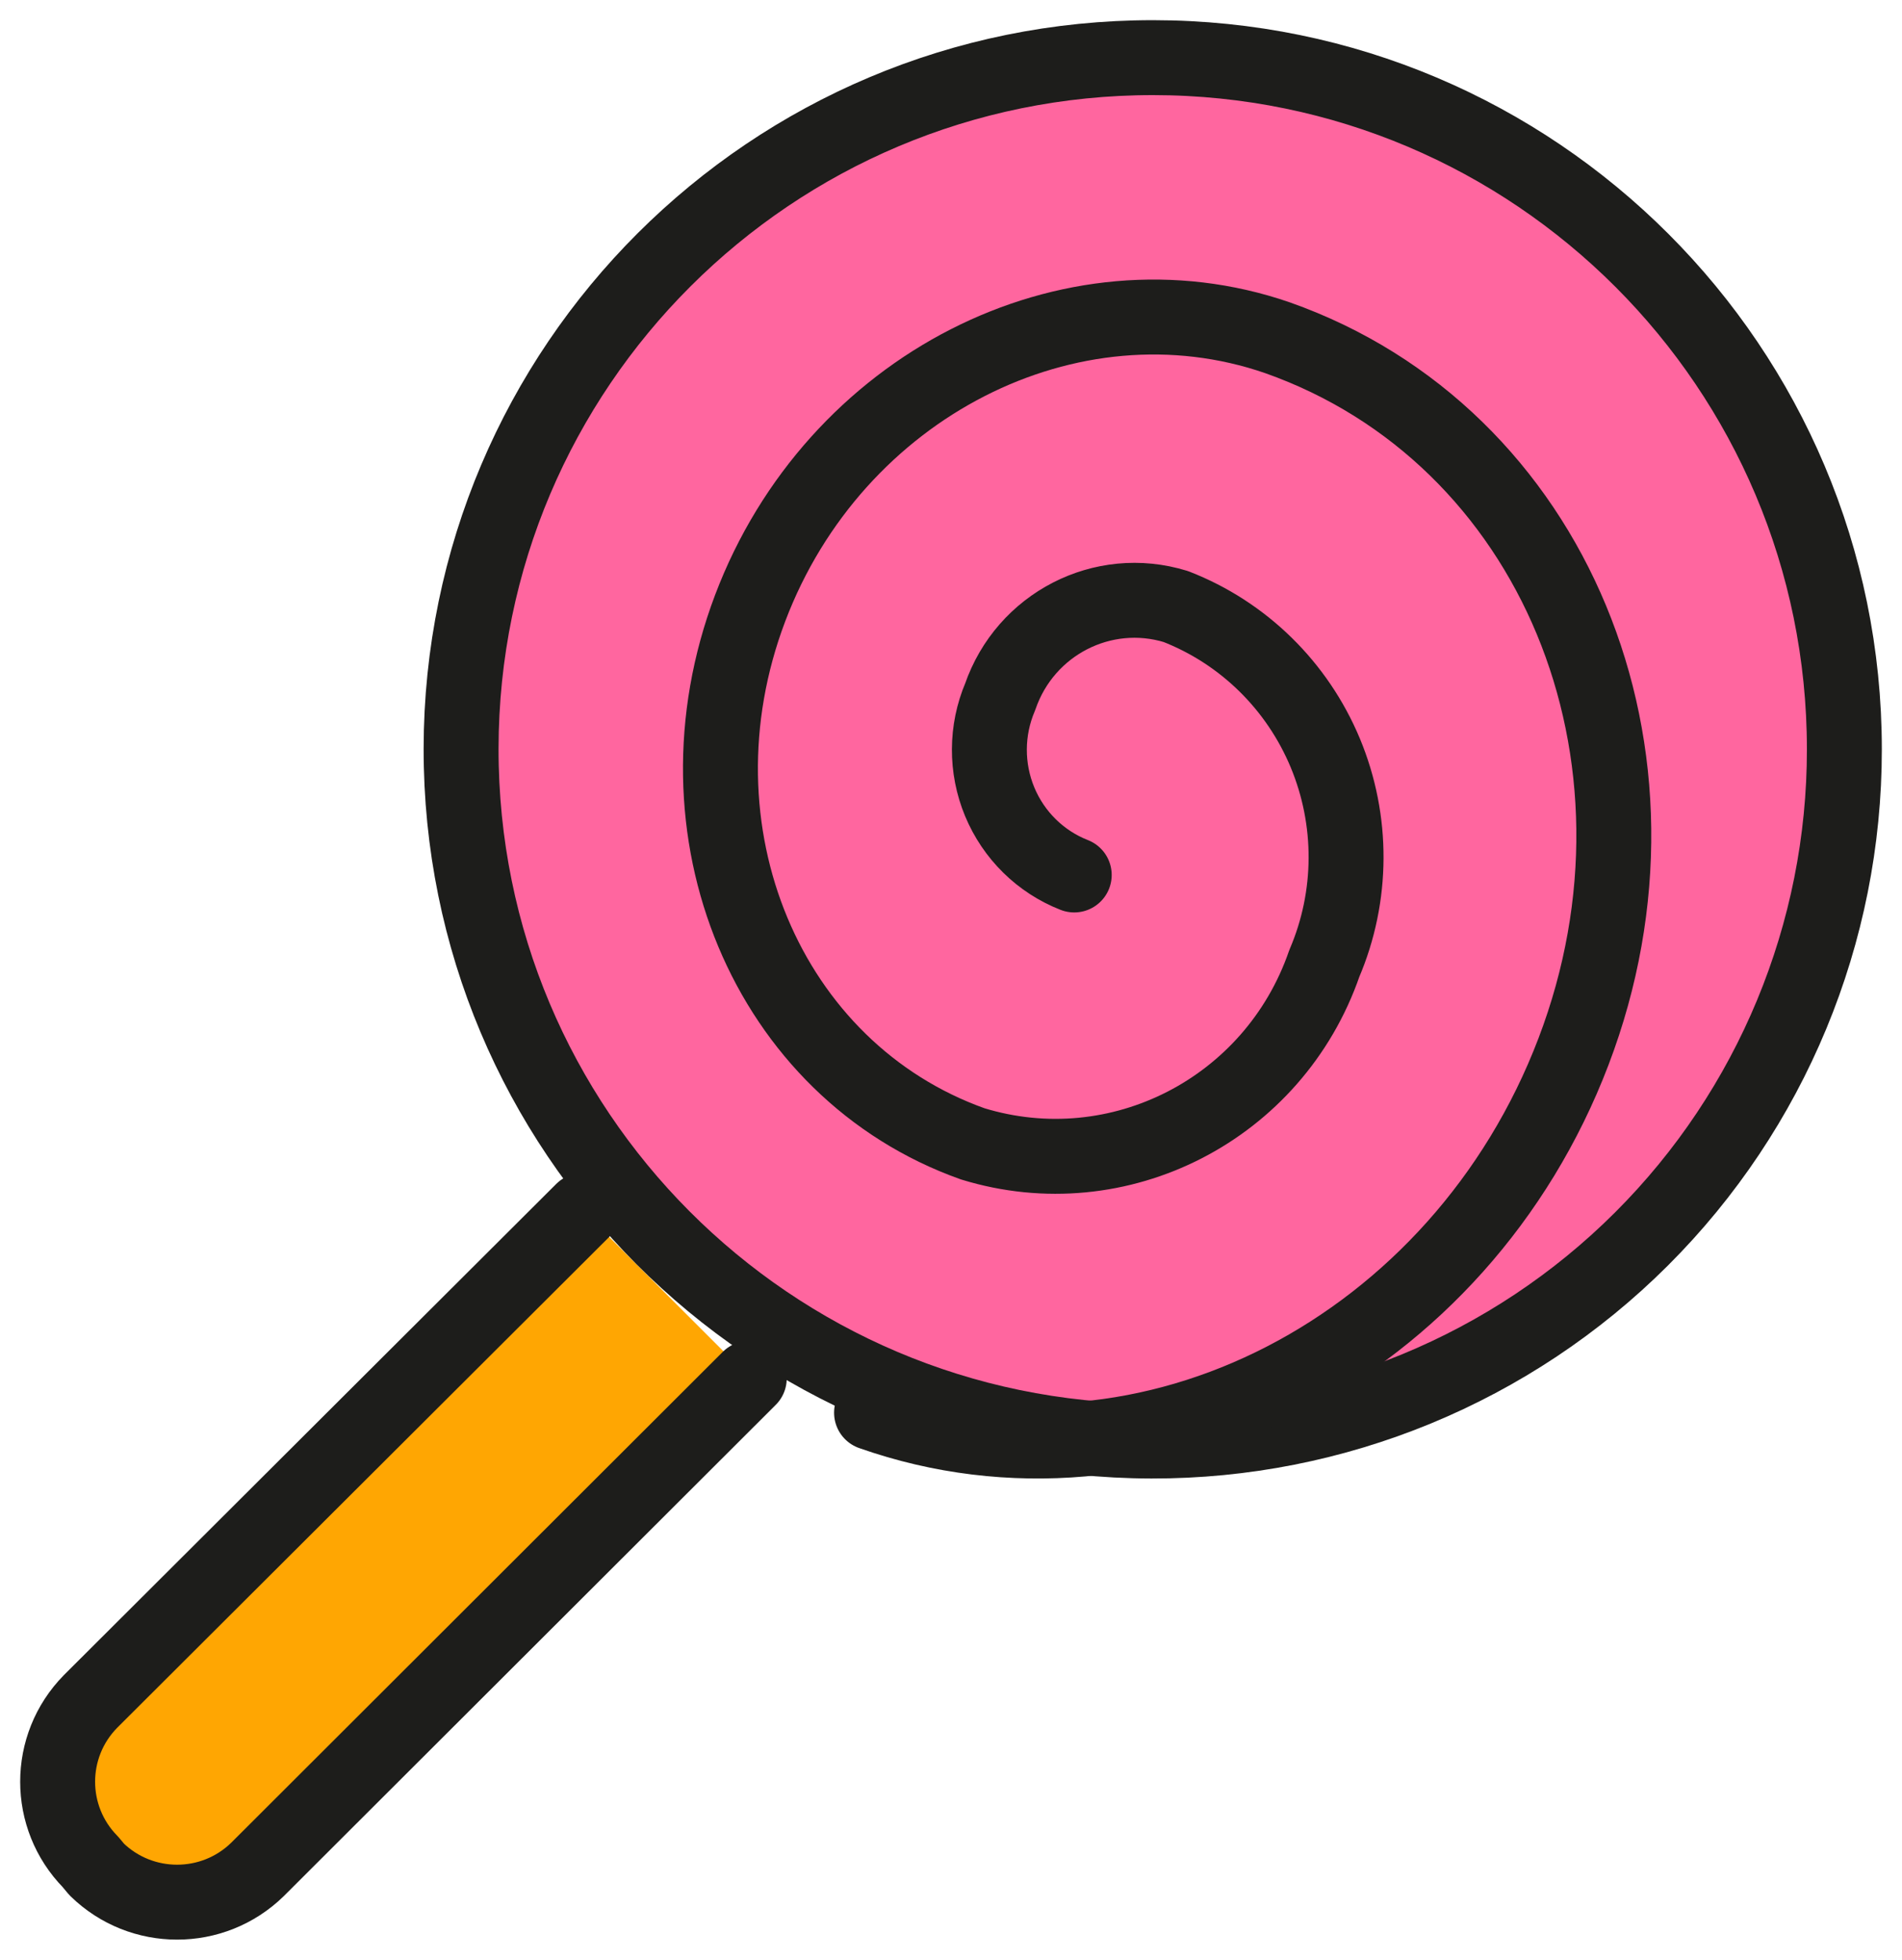
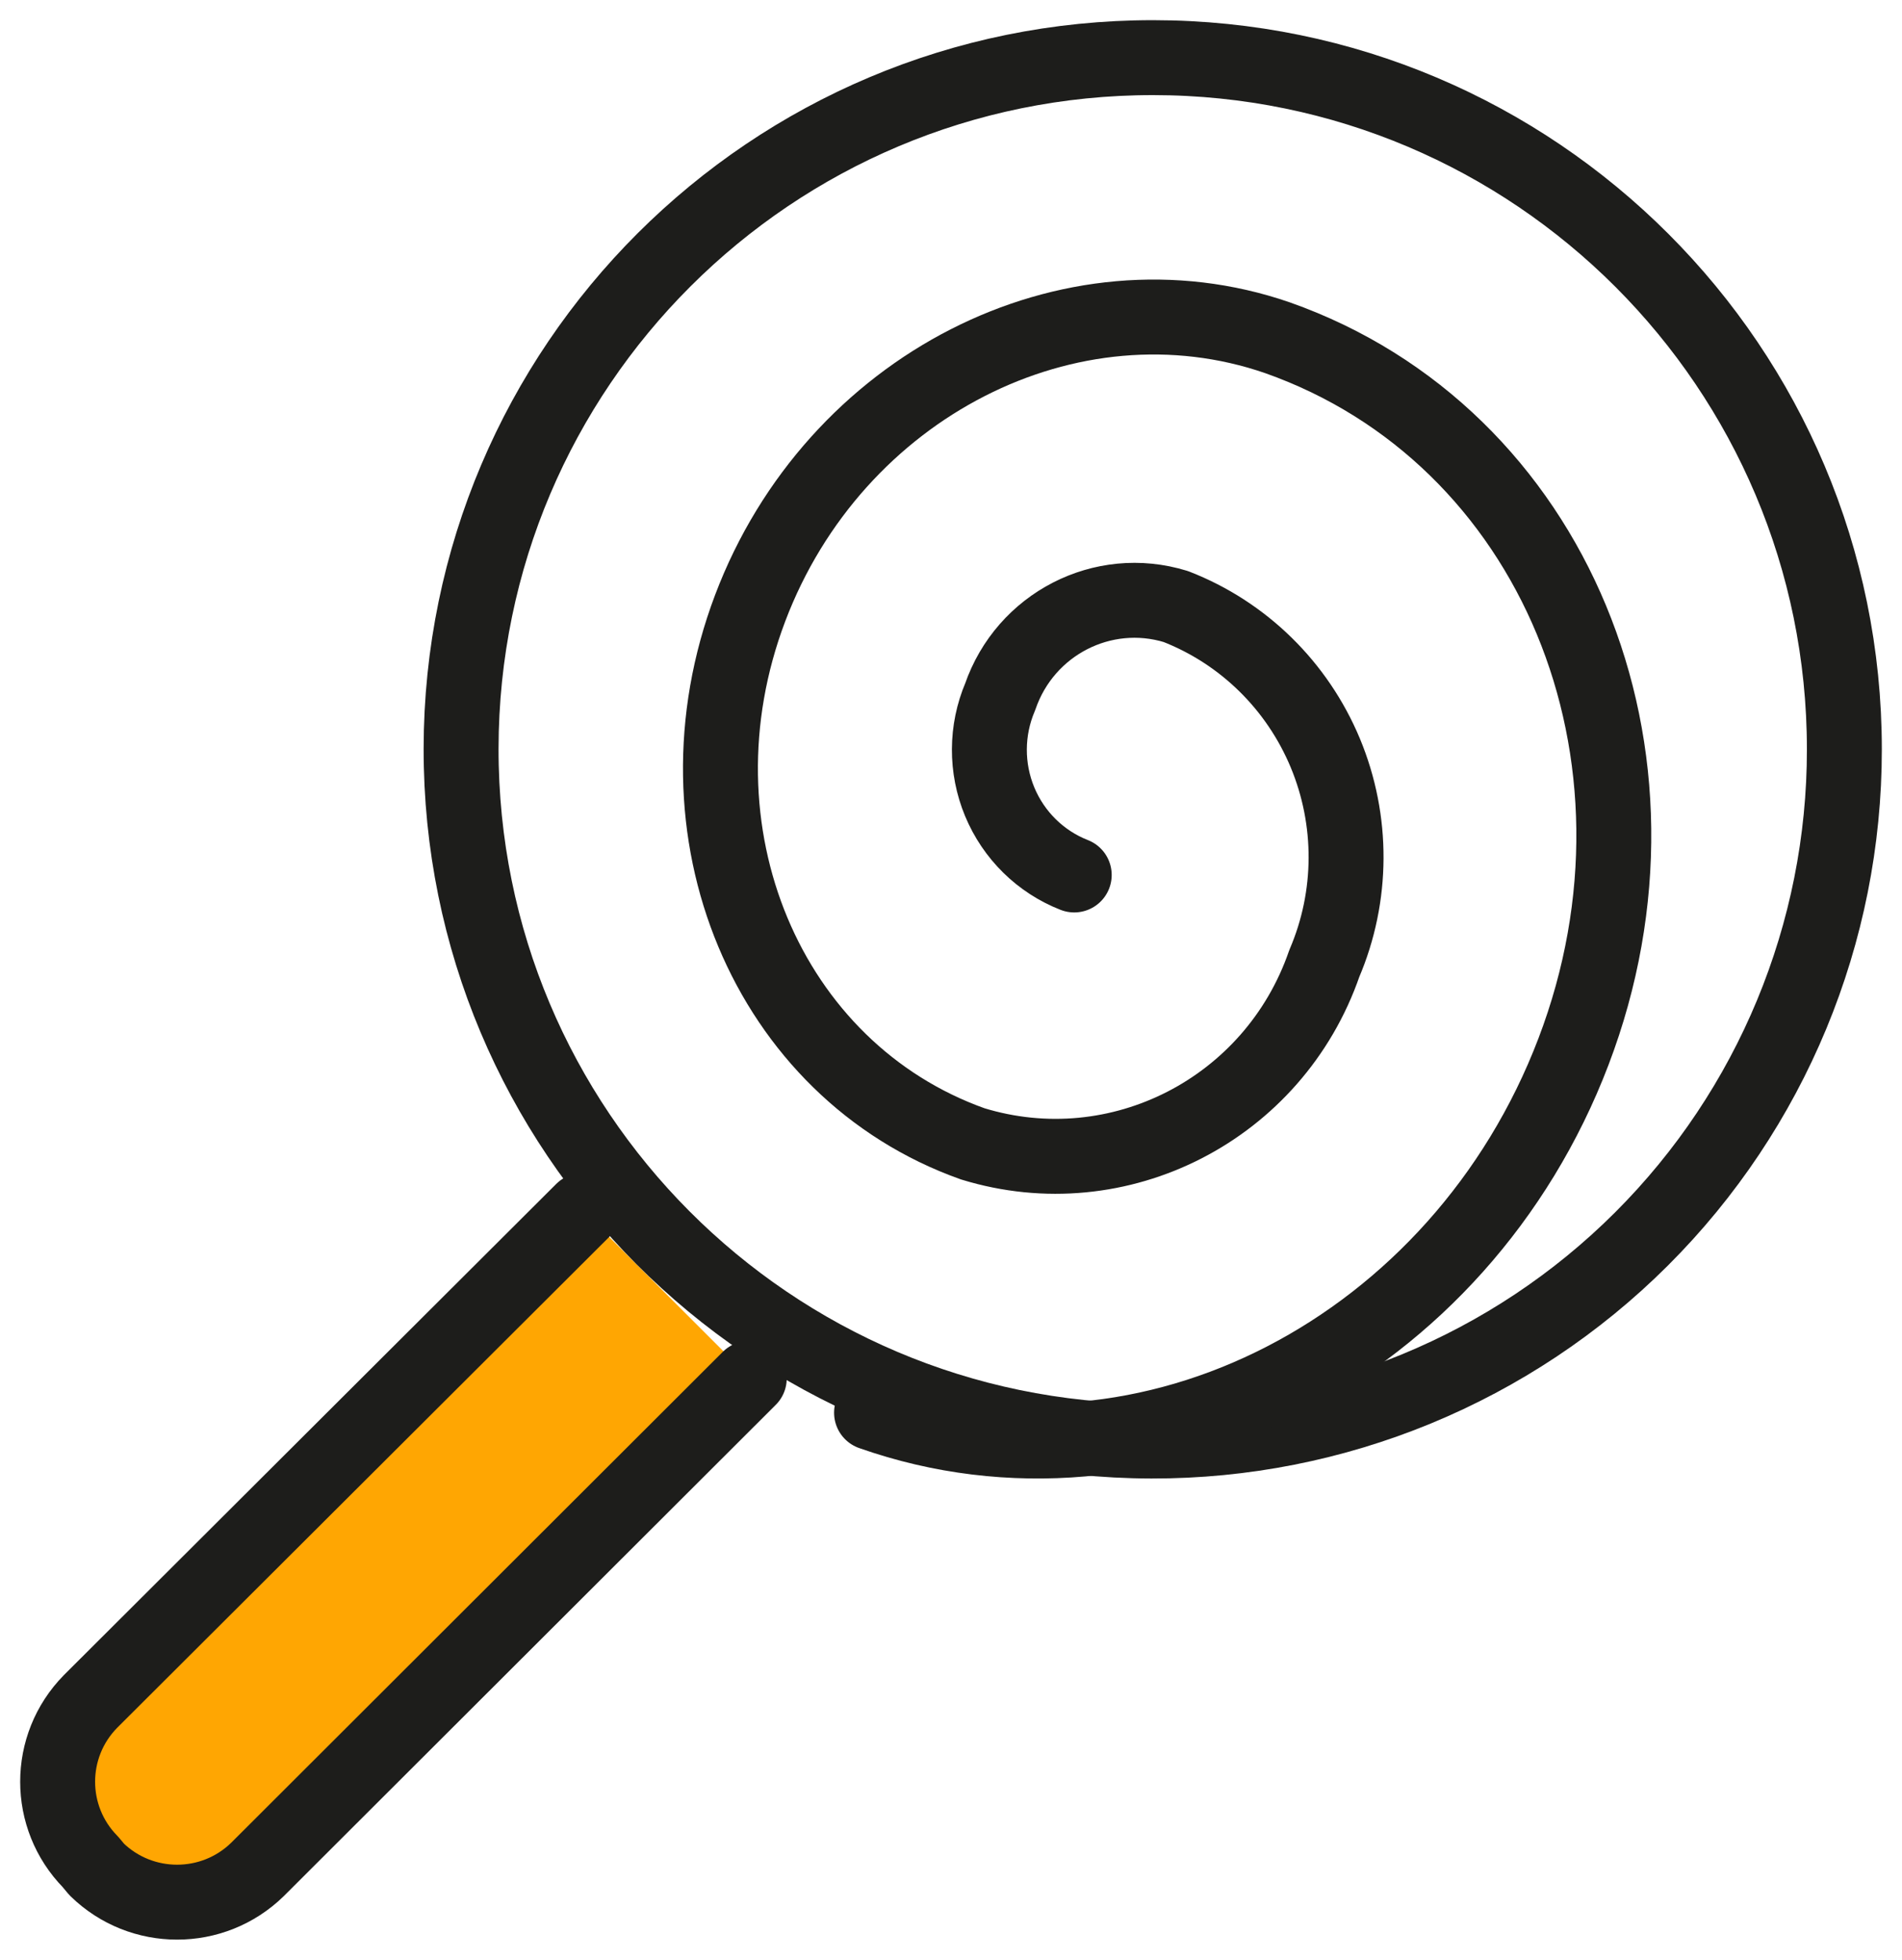
<svg xmlns="http://www.w3.org/2000/svg" width="66px" height="68px" viewBox="0 0 66 68" version="1.1">
  <title>2 icono</title>
  <g id="Page-1" stroke="none" stroke-width="1" fill="none" fill-rule="evenodd">
    <g id="Desktop-HD" transform="translate(-151, -7870)">
      <g id="2-icono" transform="translate(153, 7871)">
        <path d="M24,46.781 L6.934,63.862 C5.384,65.379 2.906,65.379 1.357,63.862 L1.138,63.658 C-0.379,62.108 -0.379,59.63 1.138,58.081 L18.219,41 L24,46.781 Z" id="Path" fill="#FFA602" fill-rule="nonzero" />
-         <path d="M62,24.014 C62.008,10.763 51.275,0.013 38.024,0 C24.773,-0.013 14.019,10.715 14,23.966 C13.981,37.217 24.705,47.976 37.956,48 C44.328,48.015 50.444,45.495 54.954,40.995 C59.465,36.496 62,30.386 62,24.014 Z" id="Path" fill="#FF669F" fill-rule="nonzero" />
        <path d="M24,46.825 L6.934,63.865 C5.384,65.378 2.906,65.378 1.357,63.865 L1.138,63.603 C-0.379,62.057 -0.379,59.585 1.138,58.039 L18.219,41" id="Path" stroke="#1D1D1B" stroke-width="2.6" stroke-linecap="round" stroke-linejoin="round" />
        <path d="M62,25 C62,11.751 51.264,1.008 38.015,1 C24.765,0.992 14.016,11.722 14,24.971 C13.984,38.22 24.707,48.976 37.956,49 C44.33,49.015 50.448,46.493 54.959,41.99 C59.471,37.487 62.004,31.374 62,25 L62,25 Z" id="Path" stroke="#1D1D1B" stroke-width="2.6" stroke-linecap="round" stroke-linejoin="round" />
        <path d="M35.276,29.359 C34.108,28.902 33.175,27.985 32.69,26.819 C32.206,25.652 32.212,24.337 32.707,23.175 C33.578,20.649 36.267,19.268 38.8,20.045 C41.143,20.956 43.016,22.792 43.989,25.128 C44.961,27.465 44.949,30.102 43.954,32.429 C42.206,37.483 36.823,40.244 31.753,38.688 C24.631,36.152 21.107,27.832 24.029,20.105 C26.951,12.378 35.144,8.24 42.324,10.717 C51.912,14.098 56.523,25.192 52.602,35.484 C48.682,45.777 37.846,51.398 28.243,48.017" id="Path" stroke="#1D1D1B" stroke-width="2.6" stroke-linecap="round" stroke-linejoin="round" />
      </g>
    </g>
  </g>
</svg>